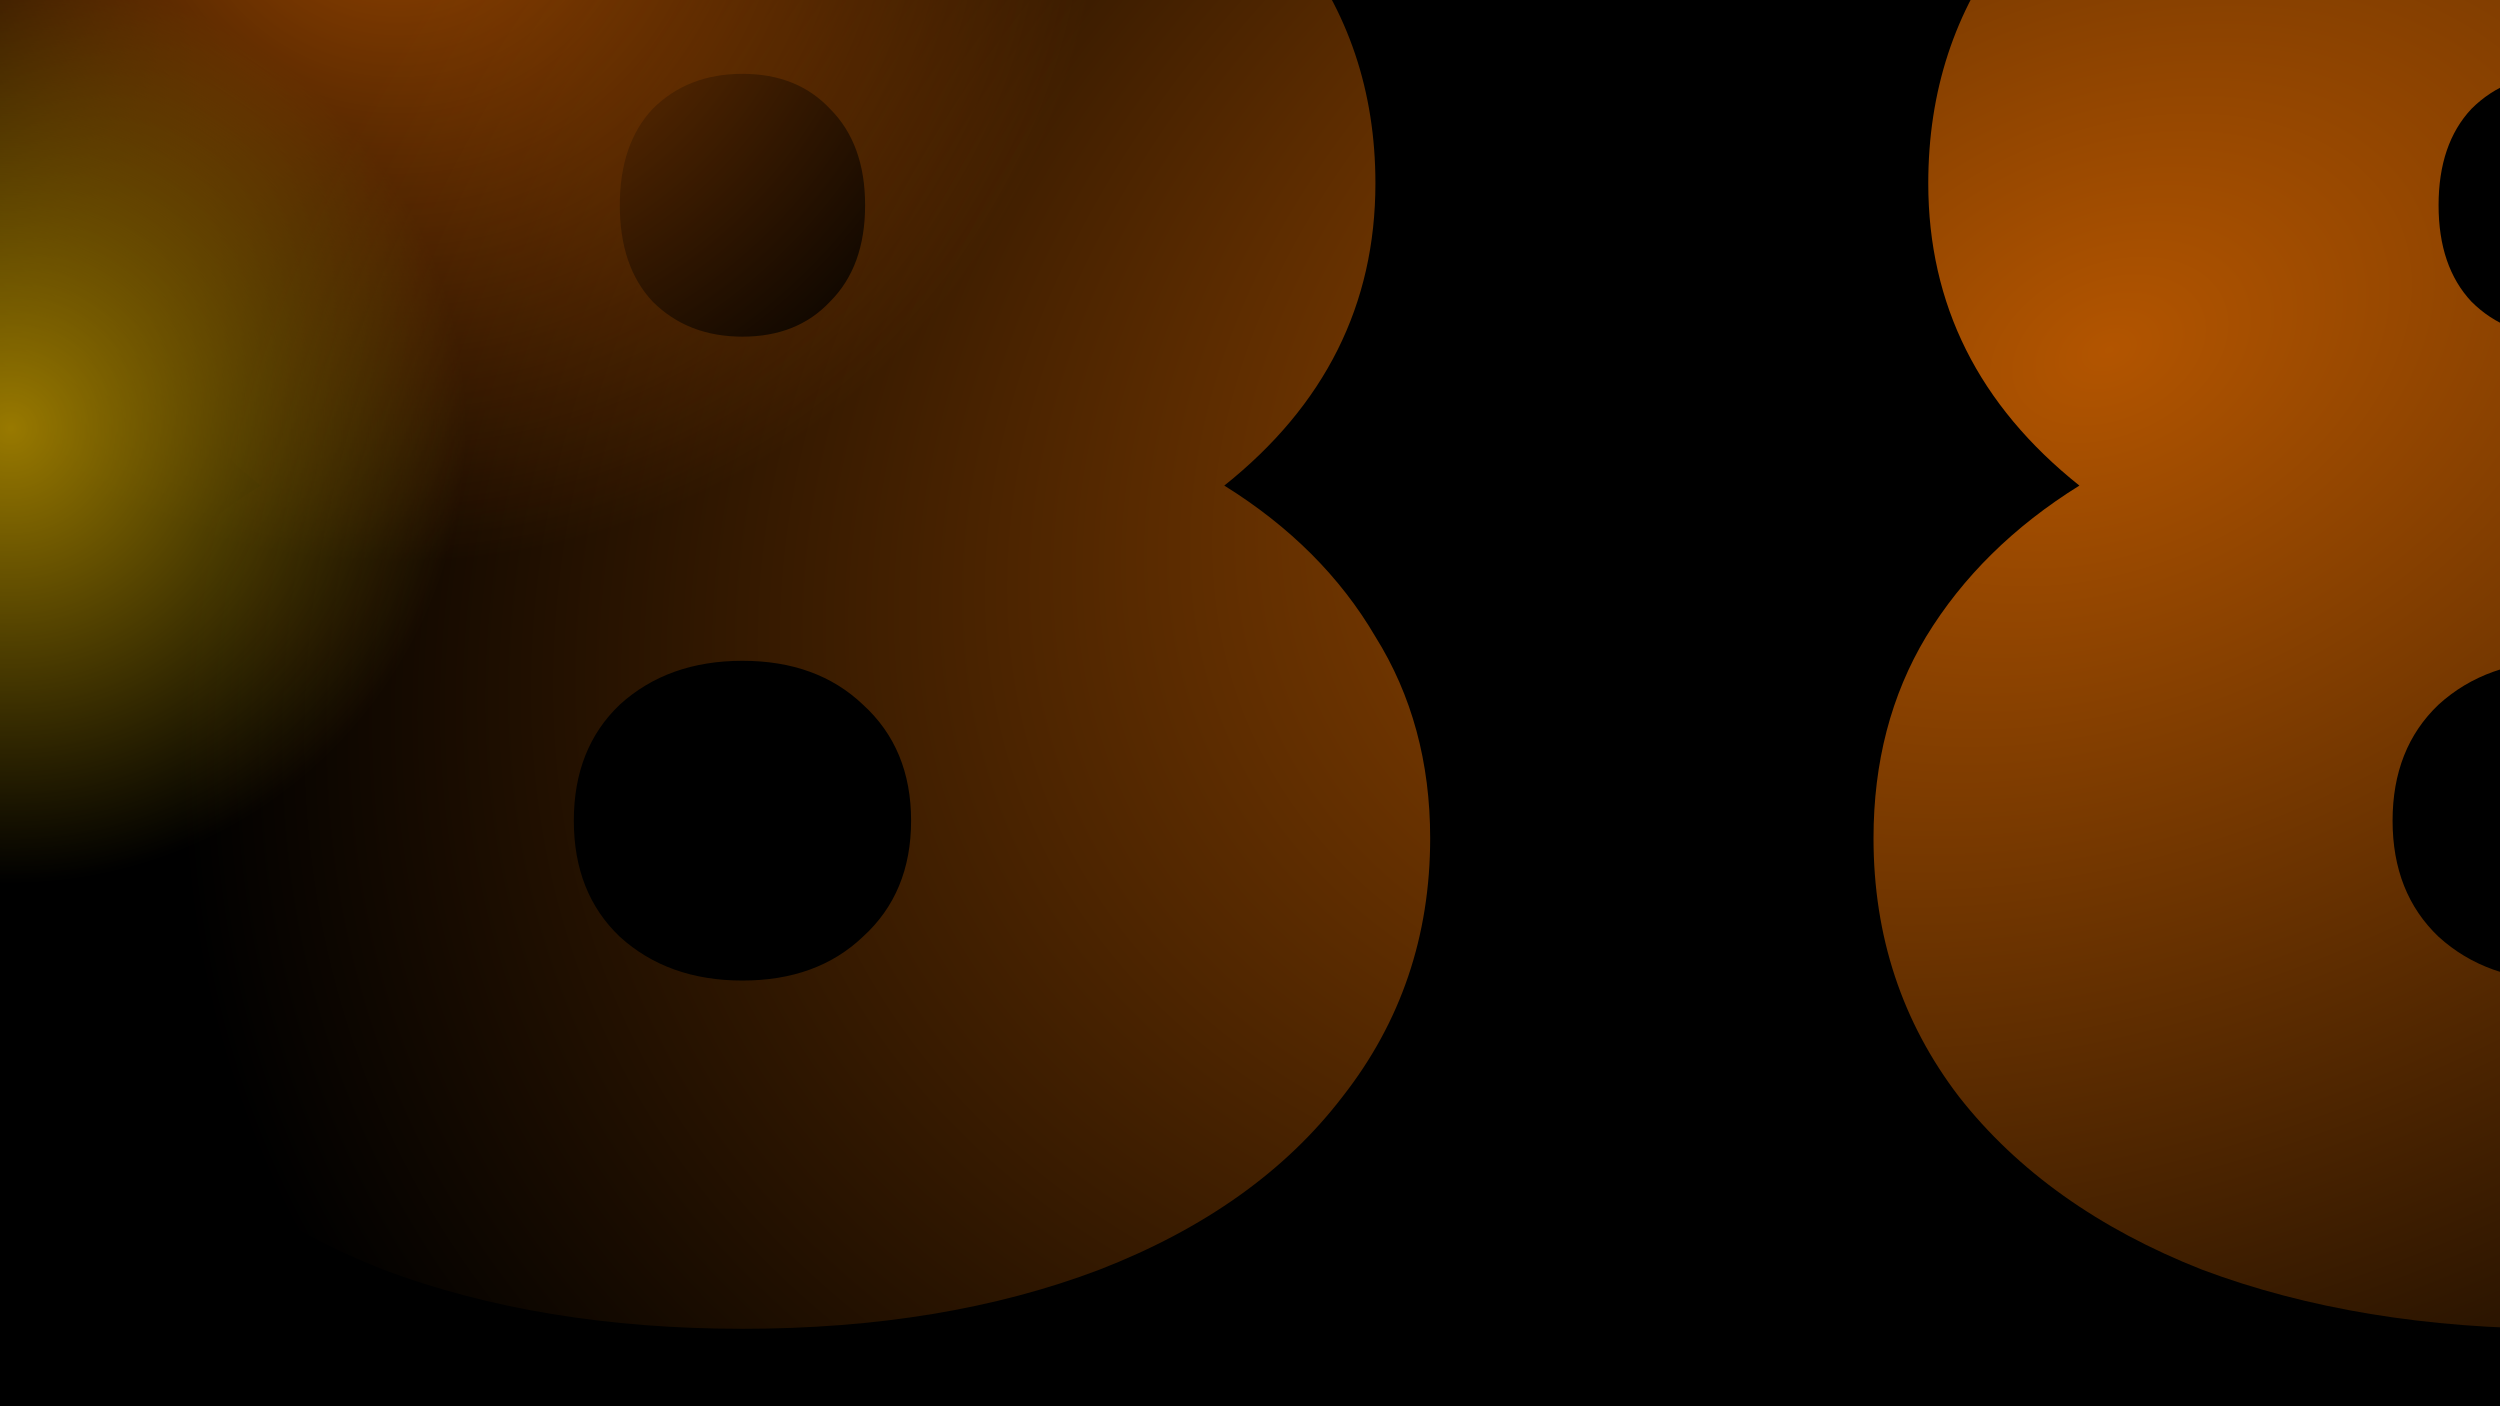
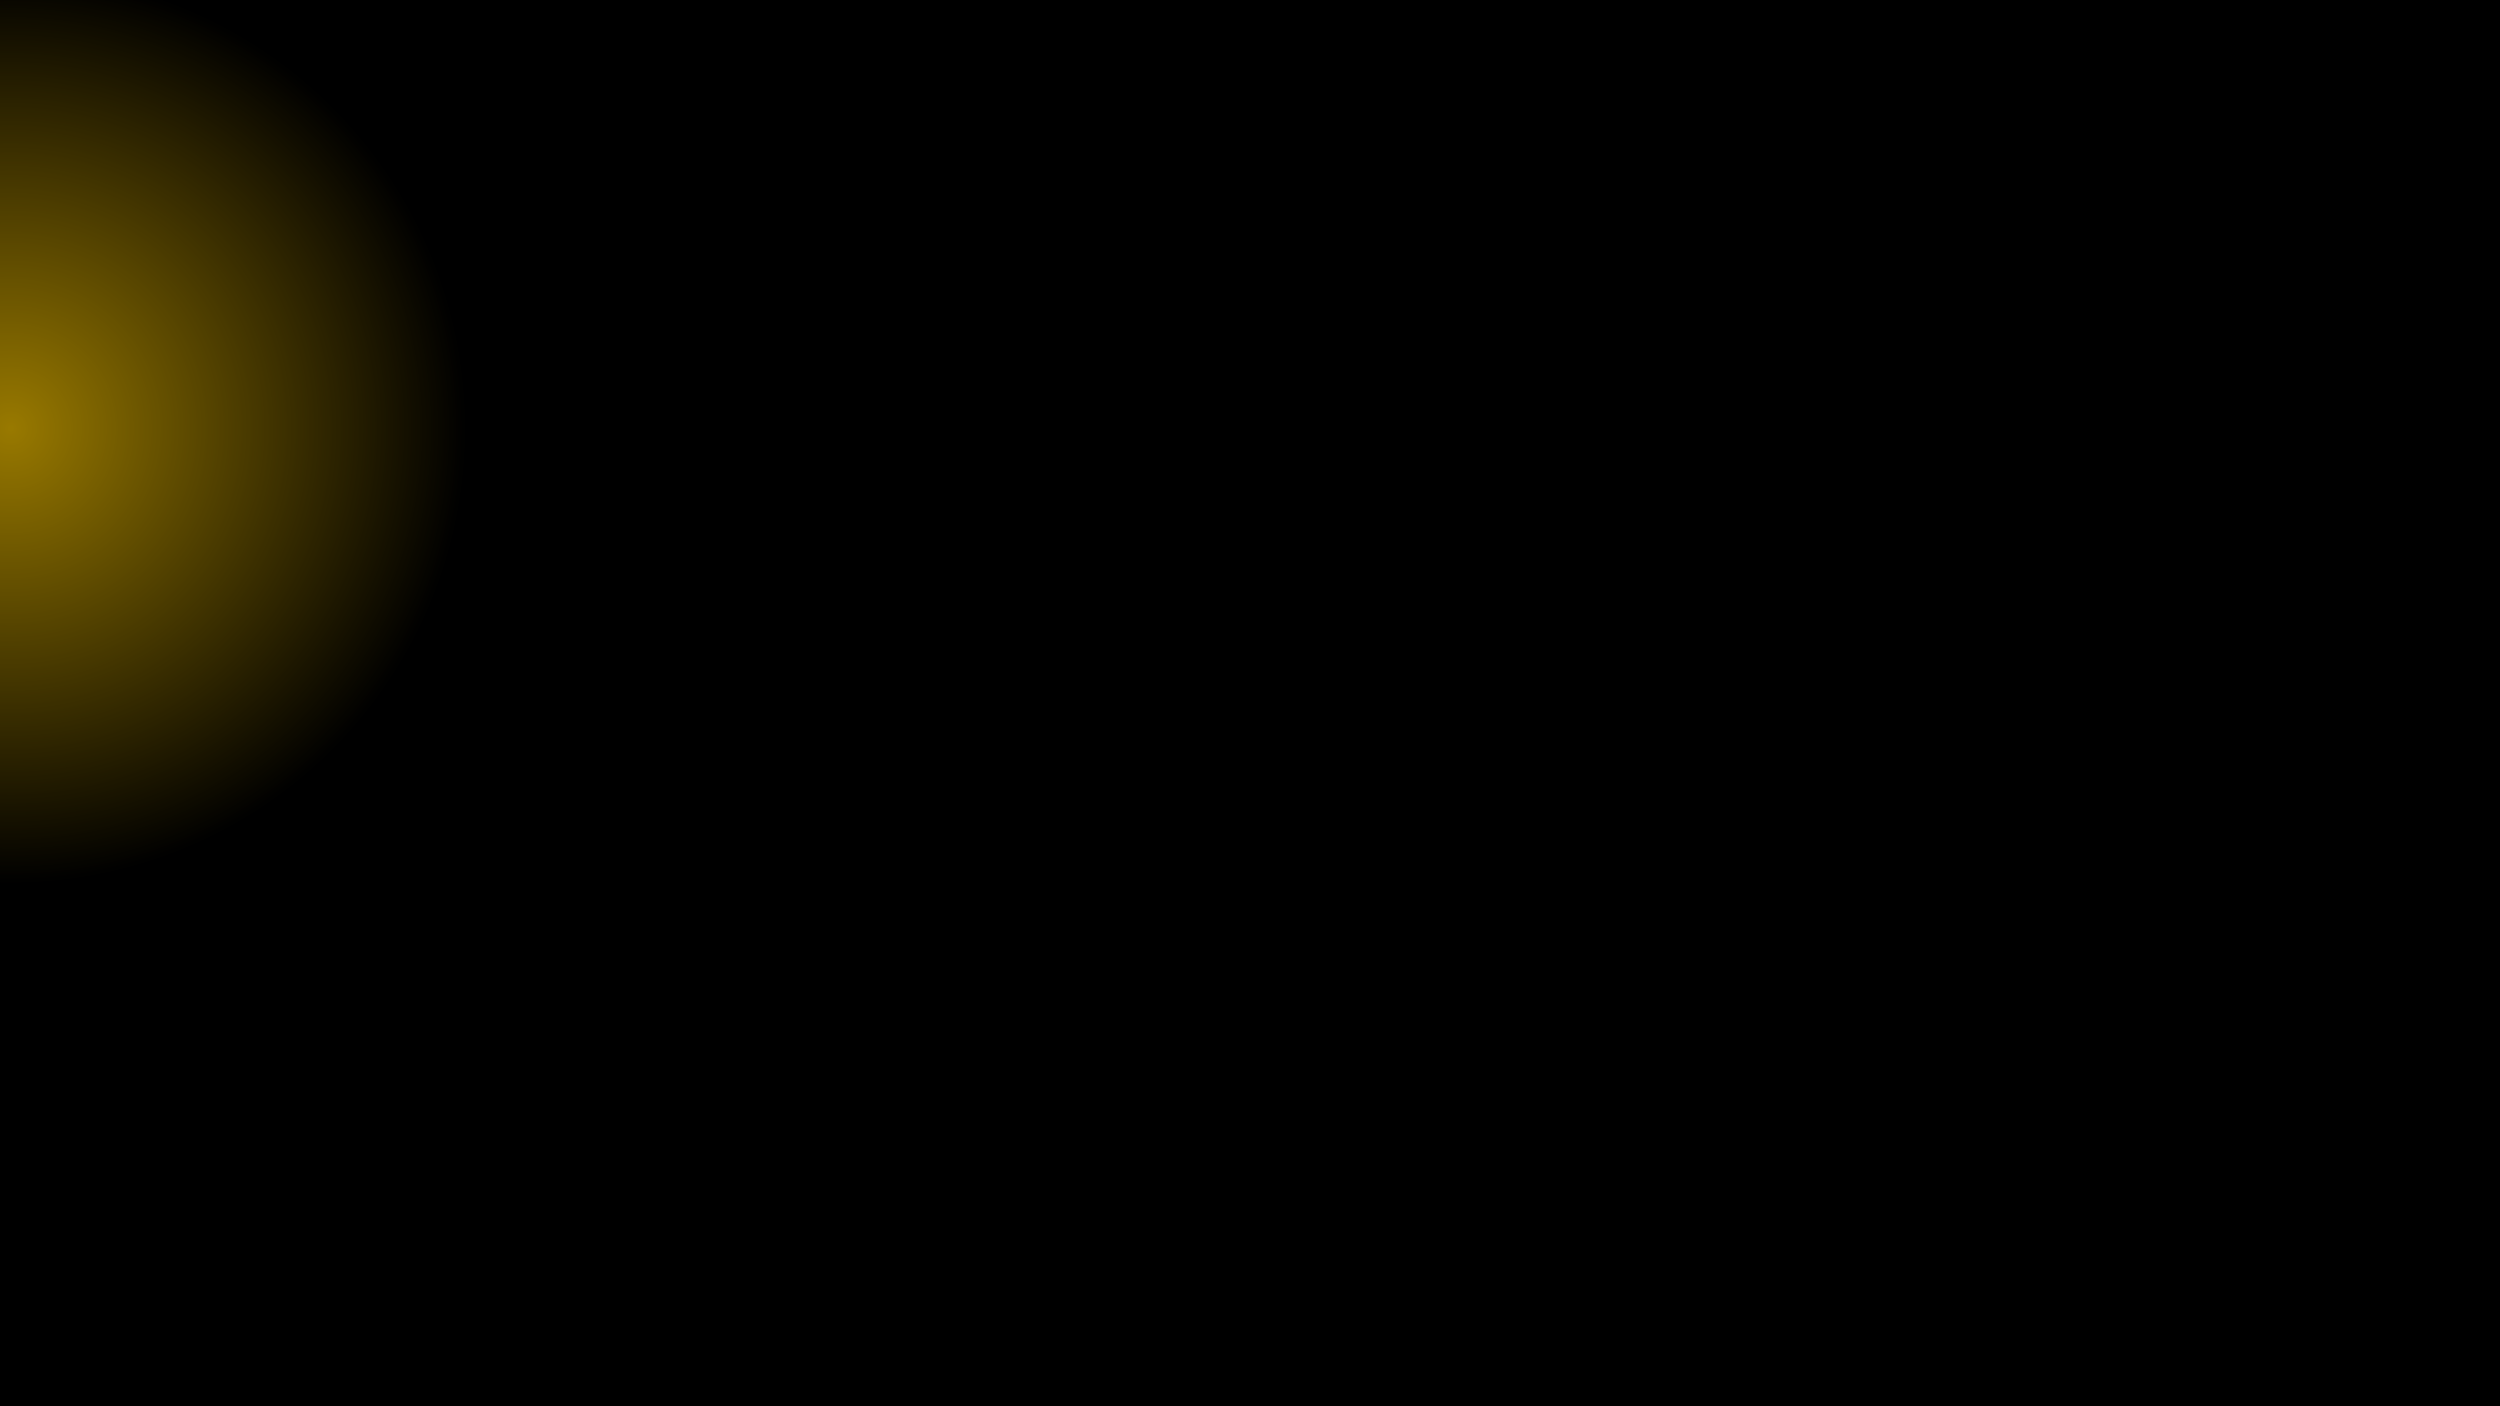
<svg xmlns="http://www.w3.org/2000/svg" width="1600" height="900" fill="none">
  <g clip-path="url(#a)">
    <path fill="#000" d="M0 0h1600v900H0z" />
-     <path fill="url(#b)" d="M783.547 310.775c42.051 26.165 74.29 58.404 96.717 96.717 23.362 37.378 35.043 80.363 35.043 128.955 0 62.61-18.689 117.743-56.068 165.4-36.444 47.658-88.307 84.569-155.588 110.734-66.347 25.231-142.506 37.846-228.476 37.846-85.971 0-162.597-12.615-229.878-37.846-66.347-26.165-118.21-63.076-155.589-110.734-36.444-47.657-54.666-102.79-54.666-165.4 0-48.592 11.214-91.577 33.641-128.955 23.362-38.313 56.068-70.552 98.119-96.717-64.478-51.396-96.717-115.874-96.717-193.434 0-58.871 16.82-110.267 50.461-154.187 34.575-43.92 82.233-78.027 142.973-102.324 61.674-24.296 132.226-36.444 211.656-36.444 79.429 0 149.514 12.148 210.254 36.444 61.674 24.297 109.332 58.404 142.973 102.324 34.575 43.92 51.862 95.315 51.862 154.187 0 77.56-32.239 142.038-96.717 193.434ZM475.175 47.255c-23.362 0-42.519 7.477-57.47 22.428-14.017 14.951-21.025 35.51-21.025 61.675s7.008 46.723 21.025 61.674c14.951 14.952 34.108 22.427 57.47 22.427 23.361 0 42.05-7.475 56.067-22.427 14.952-14.951 22.427-35.509 22.427-61.674s-7.475-46.724-22.427-61.675c-14.017-14.951-32.706-22.427-56.067-22.427Zm0 580.303c31.771 0 57.469-9.345 77.093-28.034 20.558-18.69 30.837-43.453 30.837-74.29 0-30.837-10.279-55.601-30.837-74.29-19.624-18.689-45.322-28.034-77.093-28.034-31.772 0-57.937 9.345-78.495 28.034-19.624 18.689-29.436 43.453-29.436 74.29 0 30.837 9.812 55.6 29.436 74.29 20.558 18.689 46.723 28.034 78.495 28.034ZM1947.55 310.775c42.06 26.165 74.29 58.404 96.72 96.717 23.36 37.378 35.04 80.363 35.04 128.955 0 62.61-18.68 117.743-56.06 165.4-36.45 47.658-88.31 84.569-155.59 110.734-66.35 25.231-142.51 37.846-228.48 37.846s-162.59-12.615-229.88-37.846c-66.34-26.165-118.21-63.076-155.58-110.734-36.45-47.657-54.67-102.79-54.67-165.4 0-48.592 11.21-91.577 33.64-128.955 23.36-38.313 56.07-70.552 98.12-96.717-64.48-51.396-96.72-115.874-96.72-193.434 0-58.871 16.82-110.267 50.46-154.187 34.58-43.92 82.24-78.027 142.98-102.324 61.67-24.296 132.22-36.444 211.65-36.444s149.52 12.148 210.26 36.444c61.67 24.297 109.33 58.404 142.97 102.324 34.57 43.92 51.86 95.315 51.86 154.187 0 77.56-32.24 142.038-96.72 193.434Zm-308.37-263.52c-23.36 0-42.52 7.477-57.47 22.428-14.01 14.951-21.02 35.51-21.02 61.675s7.01 46.723 21.02 61.674c14.95 14.952 34.11 22.427 57.47 22.427s42.05-7.475 56.07-22.427c14.95-14.951 22.43-35.509 22.43-61.674s-7.48-46.724-22.43-61.675c-14.02-14.951-32.71-22.427-56.07-22.427Zm0 580.303c31.77 0 57.47-9.345 77.1-28.034 20.55-18.69 30.83-43.453 30.83-74.29 0-30.837-10.28-55.601-30.83-74.29-19.63-18.689-45.33-28.034-77.1-28.034-31.77 0-57.93 9.345-78.49 28.034-19.63 18.689-29.44 43.453-29.44 74.29 0 30.837 9.81 55.6 29.44 74.29 20.56 18.689 46.72 28.034 78.49 28.034Zm856.69 222.869c-86.91 0-164-20.091-231.28-60.273-66.35-41.116-118.68-99.987-156.99-176.613-37.38-77.561-56.07-169.605-56.07-276.134 0-106.529 18.69-198.106 56.07-274.732 38.31-77.56 90.64-136.432 156.99-176.614 67.28-41.116 144.37-61.675 231.28-61.675 86.9 0 163.53 20.559 229.88 61.675 67.28 40.182 119.61 99.053 156.99 176.614 38.31 76.626 57.47 168.203 57.47 274.732 0 106.529-19.16 198.573-57.47 276.134-37.38 76.626-89.71 135.497-156.99 176.613-66.35 40.182-142.98 60.273-229.88 60.273Zm0-264.92c74.76 0 112.13-82.7 112.13-248.1 0-165.4-37.37-248.1-112.13-248.1-74.76 0-112.14 82.7-112.14 248.1 0 165.4 37.38 248.1 112.14 248.1Zm867.41 264.92c-86.91 0-164-20.091-231.28-60.273-66.35-41.116-118.68-99.987-156.99-176.613-37.38-77.561-56.07-169.605-56.07-276.134 0-106.529 18.69-198.106 56.07-274.732 38.31-77.56 90.64-136.432 156.99-176.614 67.28-41.116 144.37-61.675 231.28-61.675 86.9 0 163.53 20.559 229.87 61.675 67.29 40.182 119.62 99.053 156.99 176.614 38.32 76.626 57.47 168.203 57.47 274.732 0 106.529-19.15 198.573-57.47 276.134-37.37 76.626-89.7 135.497-156.99 176.613-66.34 40.182-142.97 60.273-229.87 60.273Zm0-264.92c74.75 0 112.13-82.7 112.13-248.1 0-165.4-37.38-248.1-112.13-248.1-74.76 0-112.14 82.7-112.14 248.1 0 165.4 37.38 248.1 112.14 248.1Z" />
    <g opacity=".6">
      <g filter="url(#c)">
-         <circle cx="254.801" cy="-90.801" r="450.199" fill="url(#d)" />
-       </g>
+         </g>
      <g filter="url(#e)">
        <circle cx="6.755" cy="274.165" r="291.755" fill="url(#f)" />
      </g>
    </g>
  </g>
  <defs>
    <radialGradient id="b" cx="0" cy="0" r="1" gradientTransform="rotate(154.765 646.988 259.698) scale(2514.97 1745.02)" gradientUnits="userSpaceOnUse">
      <stop stop-color="#FF7A01" stop-opacity=".3" />
      <stop offset="0" stop-color="#FF7900" stop-opacity=".7" />
      <stop offset=".51" stop-color="#FF7A00" stop-opacity="0" />
    </radialGradient>
    <radialGradient id="d" cx="0" cy="0" r="1" gradientTransform="rotate(90 172.801 82) scale(450.199)" gradientUnits="userSpaceOnUse">
      <stop stop-color="#FF7500" />
      <stop offset="1" stop-color="#FF7500" stop-opacity="0" />
    </radialGradient>
    <radialGradient id="f" cx="0" cy="0" r="1" gradientTransform="rotate(90 -133.705 140.46) scale(291.755)" gradientUnits="userSpaceOnUse">
      <stop stop-color="#FECA00" />
      <stop offset="1" stop-color="#FECA00" stop-opacity="0" />
    </radialGradient>
    <filter id="c" width="2088.4" height="2088.4" x="-789.397" y="-1135" color-interpolation-filters="sRGB" filterUnits="userSpaceOnUse">
      <feFlood flood-opacity="0" result="BackgroundImageFix" />
      <feBlend in="SourceGraphic" in2="BackgroundImageFix" result="shape" />
      <feGaussianBlur result="effect1_foregroundBlur_14_2110" stdDeviation="297" />
    </filter>
    <filter id="e" width="1771.51" height="1771.51" x="-879" y="-611.59" color-interpolation-filters="sRGB" filterUnits="userSpaceOnUse">
      <feFlood flood-opacity="0" result="BackgroundImageFix" />
      <feBlend in="SourceGraphic" in2="BackgroundImageFix" result="shape" />
      <feGaussianBlur result="effect1_foregroundBlur_14_2110" stdDeviation="297" />
    </filter>
    <clipPath id="a">
      <path fill="#fff" d="M0 0h1600v900H0z" />
    </clipPath>
  </defs>
</svg>